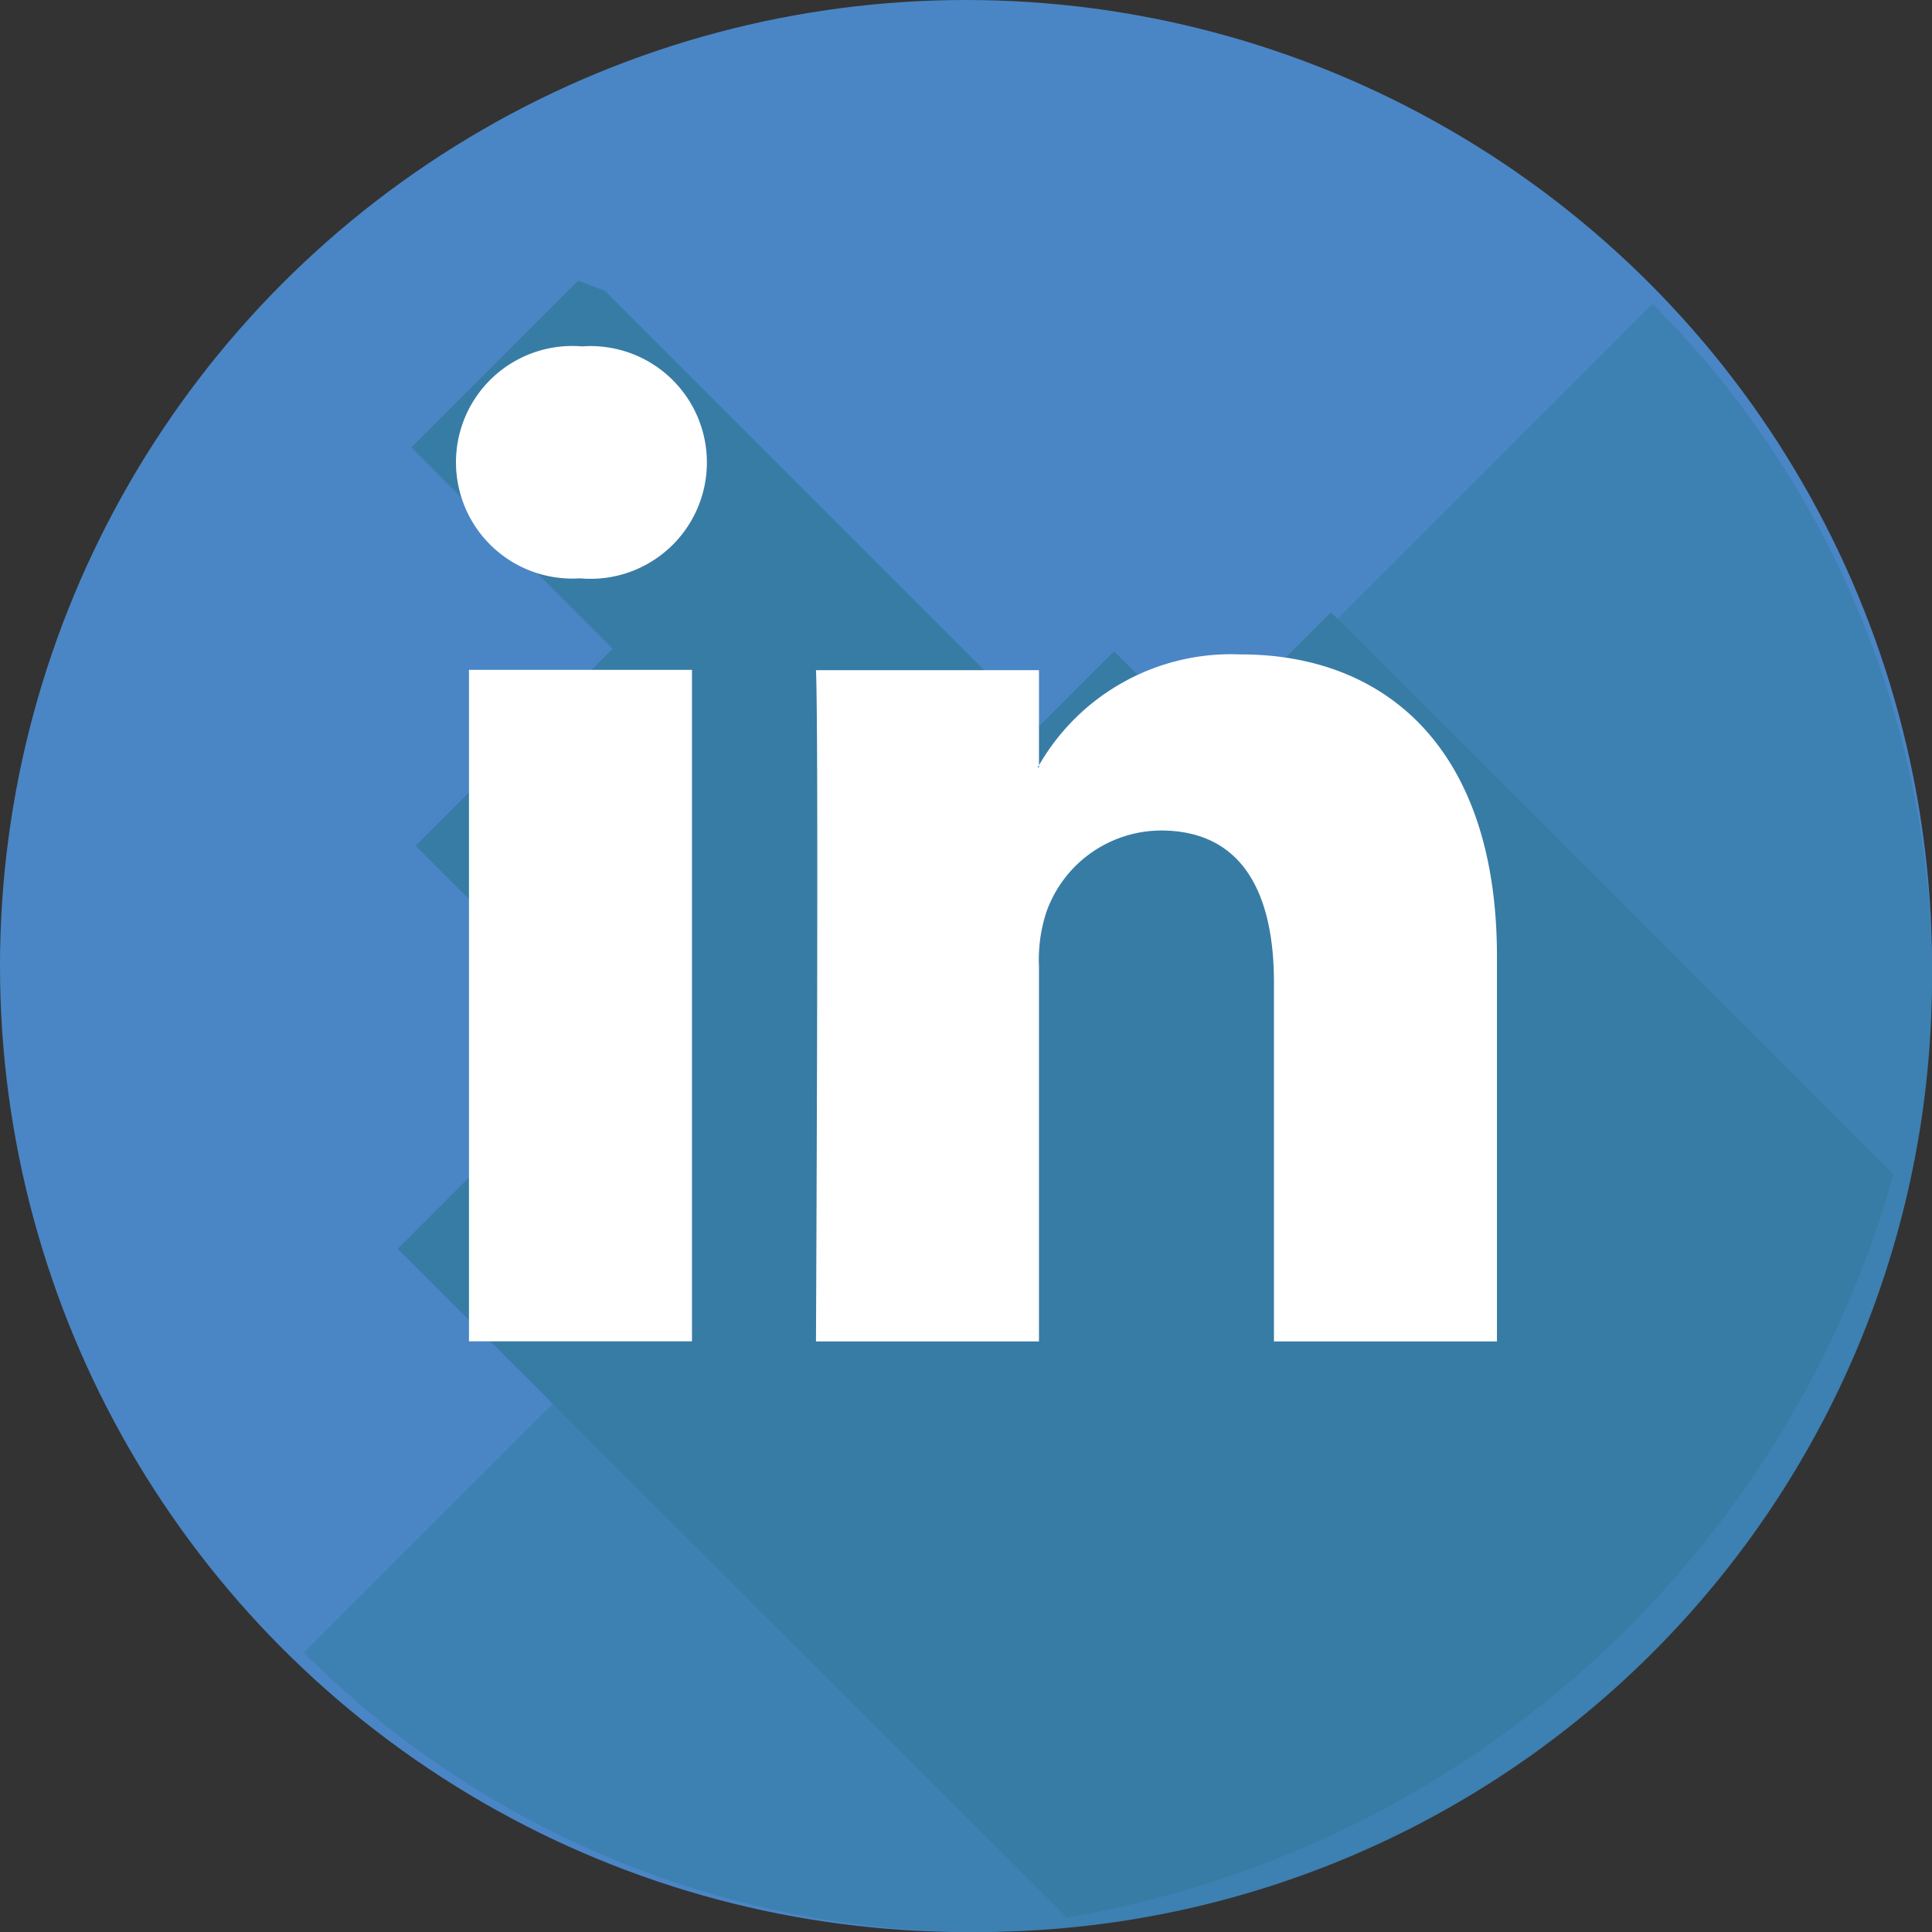
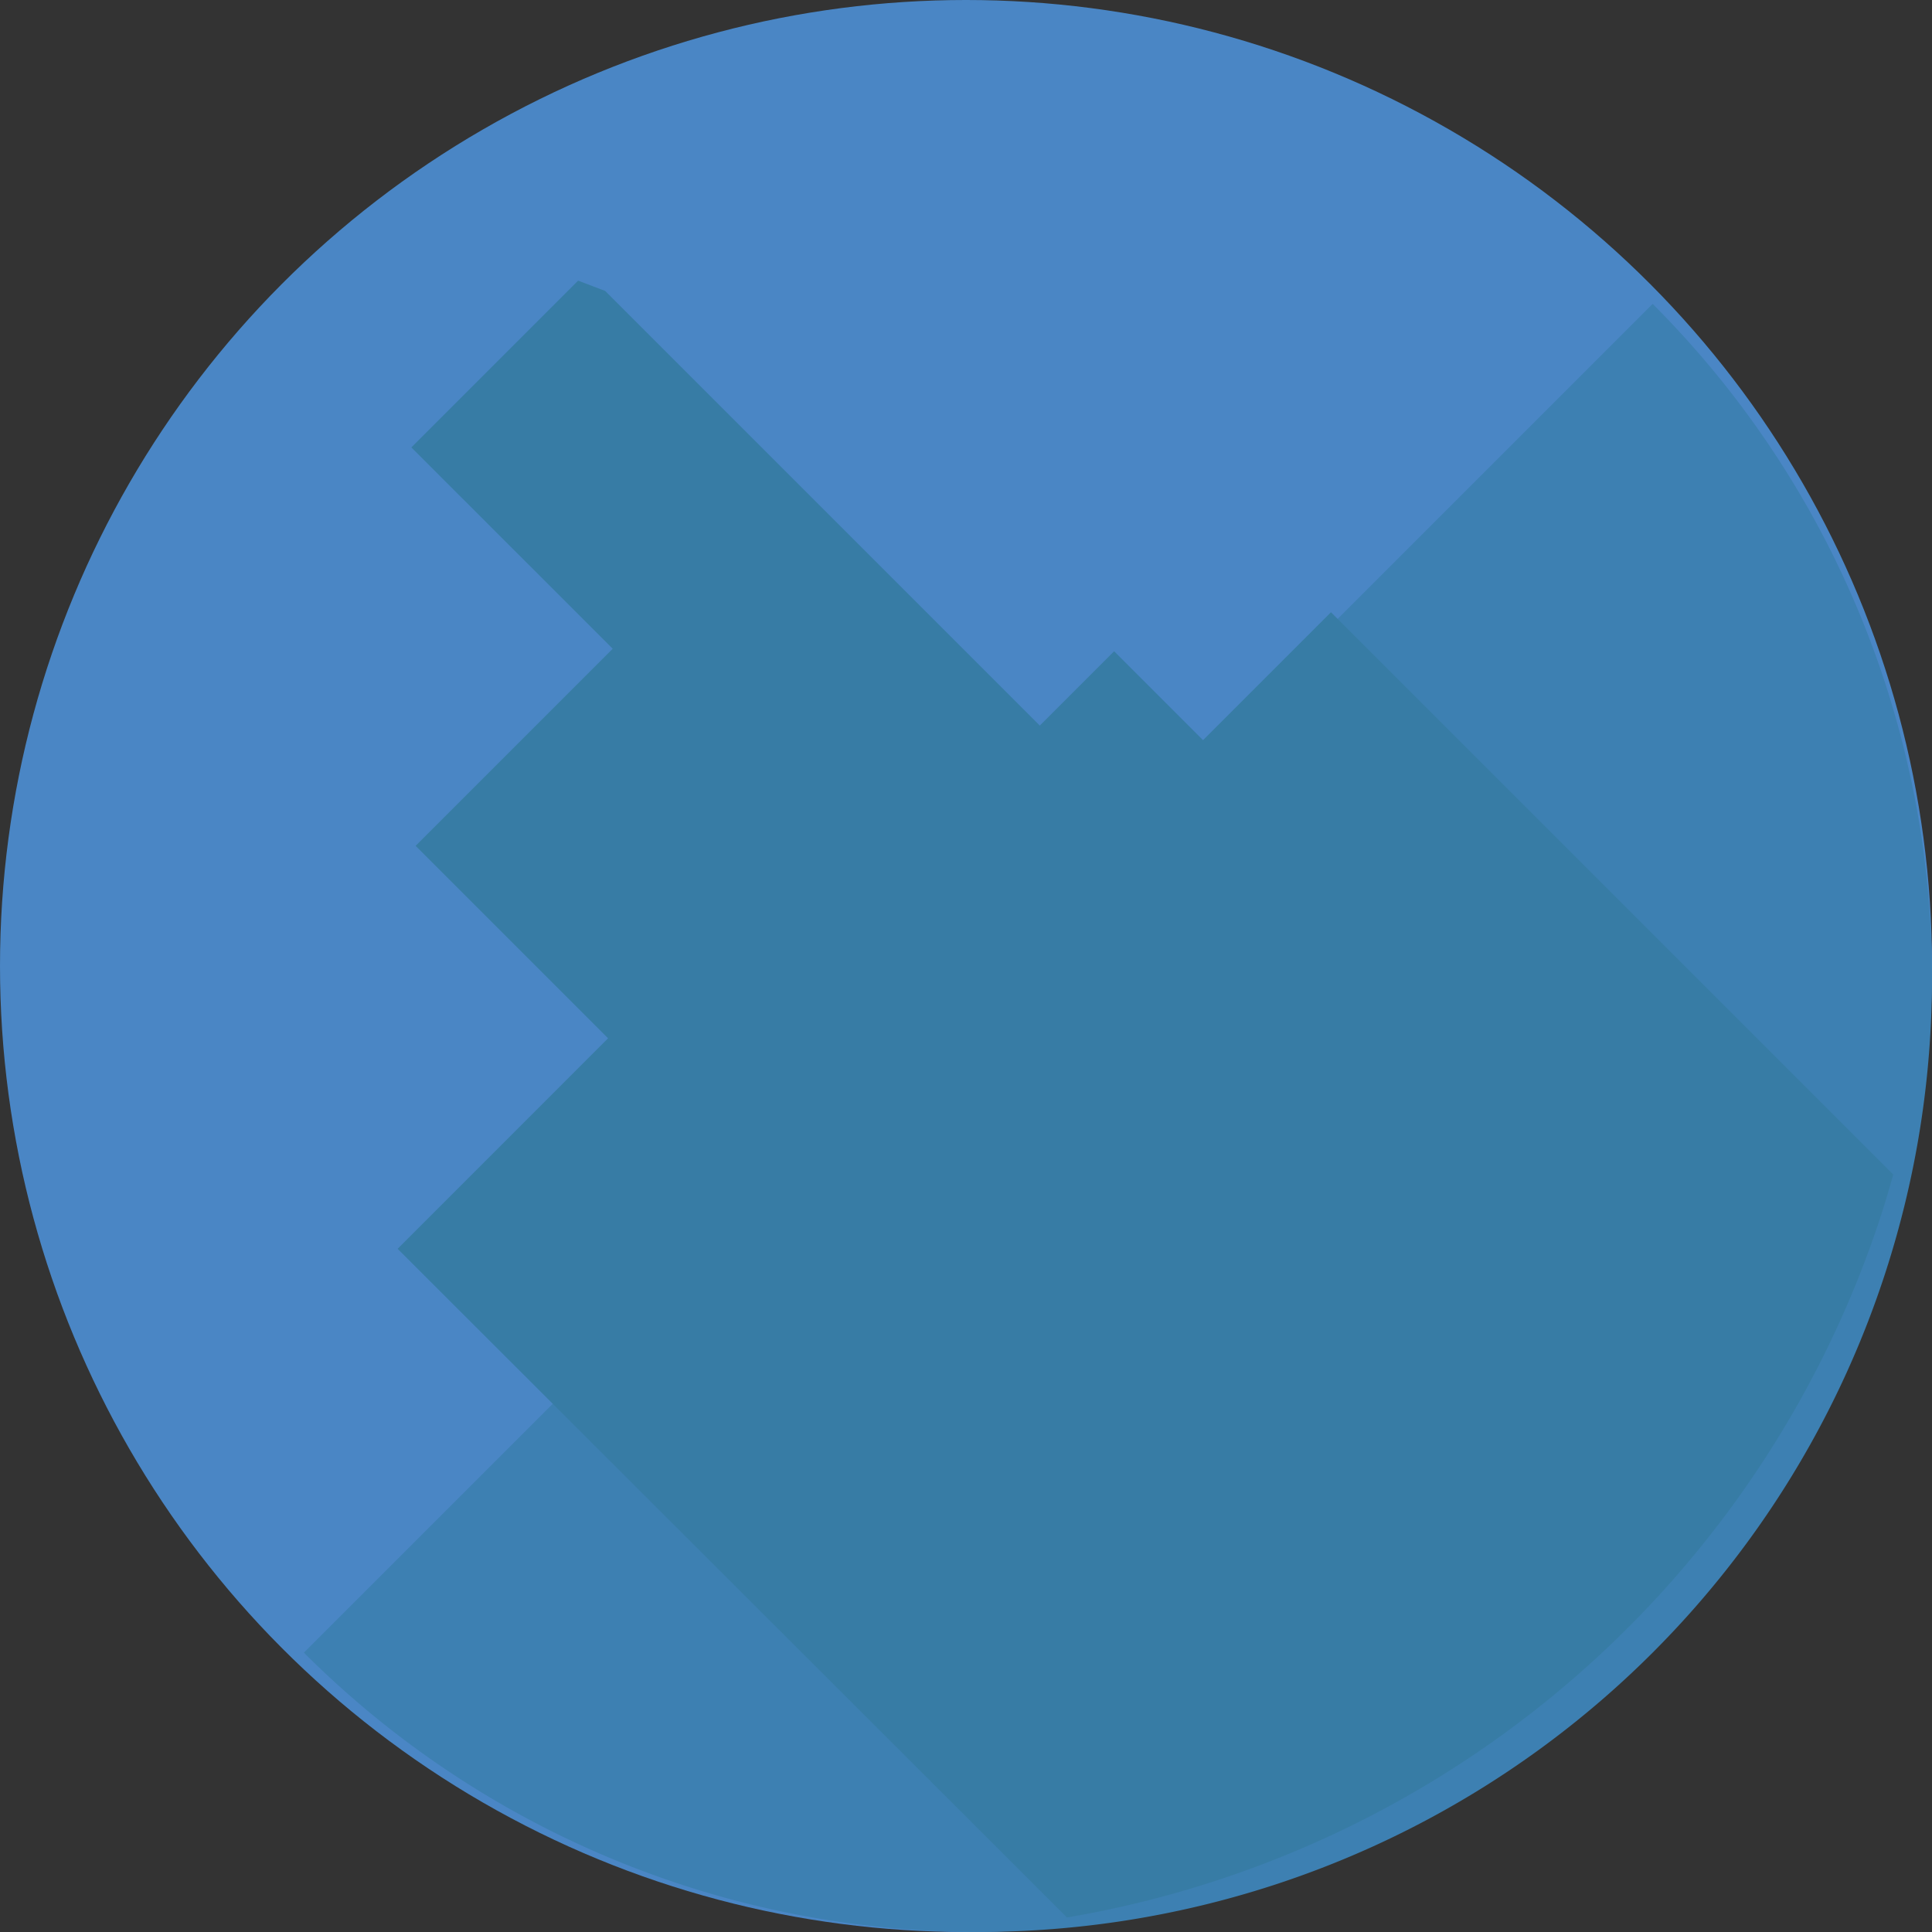
<svg xmlns="http://www.w3.org/2000/svg" id="linkedin" width="28.59" height="28.59" viewBox="0 0 28.59 28.59">
  <rect x="0" y="0" width="28.59" height="28.59" fill="#333333" stroke="none" />
  <circle id="Ellipse_18" data-name="Ellipse 18" cx="14.295" cy="14.295" r="14.295" transform="translate(0 0)" fill="#4a86c5" />
  <path id="Path_71" data-name="Path 71" d="M89.343,69.383A14.113,14.113,0,0,1,69.384,89.342Z" transform="translate(-64.887 -64.886)" fill="#3d80b2" />
  <path id="Path_72" data-name="Path 72" d="M462.646,301.6c.056-.176.107-.354.158-.532Q462.729,301.337,462.646,301.6Z" transform="translate(-434.788 -282.931)" fill="#4a86c5" />
  <g id="Group_65" data-name="Group 65" transform="translate(5.886 4.151)">
    <path id="Path_73" data-name="Path 73" d="M465.083,301.017h0v0Z" transform="translate(-442.951 -287.787)" fill="#377ca5" />
    <path id="Path_74" data-name="Path 74" d="M145.793,110.134l-8.321-8.321-1.893,1.893-1.316-1.316-1.1,1.1-6.432-6.432-.4-.152-2.468,2.468,2.98,2.979-2.917,2.917,2.848,2.848-3.114,3.115,9.905,9.895a15.377,15.377,0,0,0,12.068-10.456q.083-.264.158-.532A.009.009,0,0,1,145.793,110.134Z" transform="translate(-123.662 -96.904)" fill="#377ca5" />
  </g>
-   <path id="Path_75" data-name="Path 75" d="M136.27,100.225v5.7h-3.3v-5.315c0-1.335-.478-2.246-1.673-2.246a1.807,1.807,0,0,0-1.695,1.208,2.261,2.261,0,0,0-.109.805v5.548h-3.3s.044-9,0-9.934h3.3v1.408c-.006.01-.015.022-.021.032h.021v-.032a3.28,3.28,0,0,1,2.977-1.641C134.641,95.754,136.27,97.173,136.27,100.225ZM122.731,91.2a1.721,1.721,0,1,0-.044,3.433h.022a1.722,1.722,0,1,0,.021-3.433Zm-1.673,14.723h3.3V95.987h-3.3Z" transform="translate(-114.118 -86.074)" fill="#fff" />
</svg>